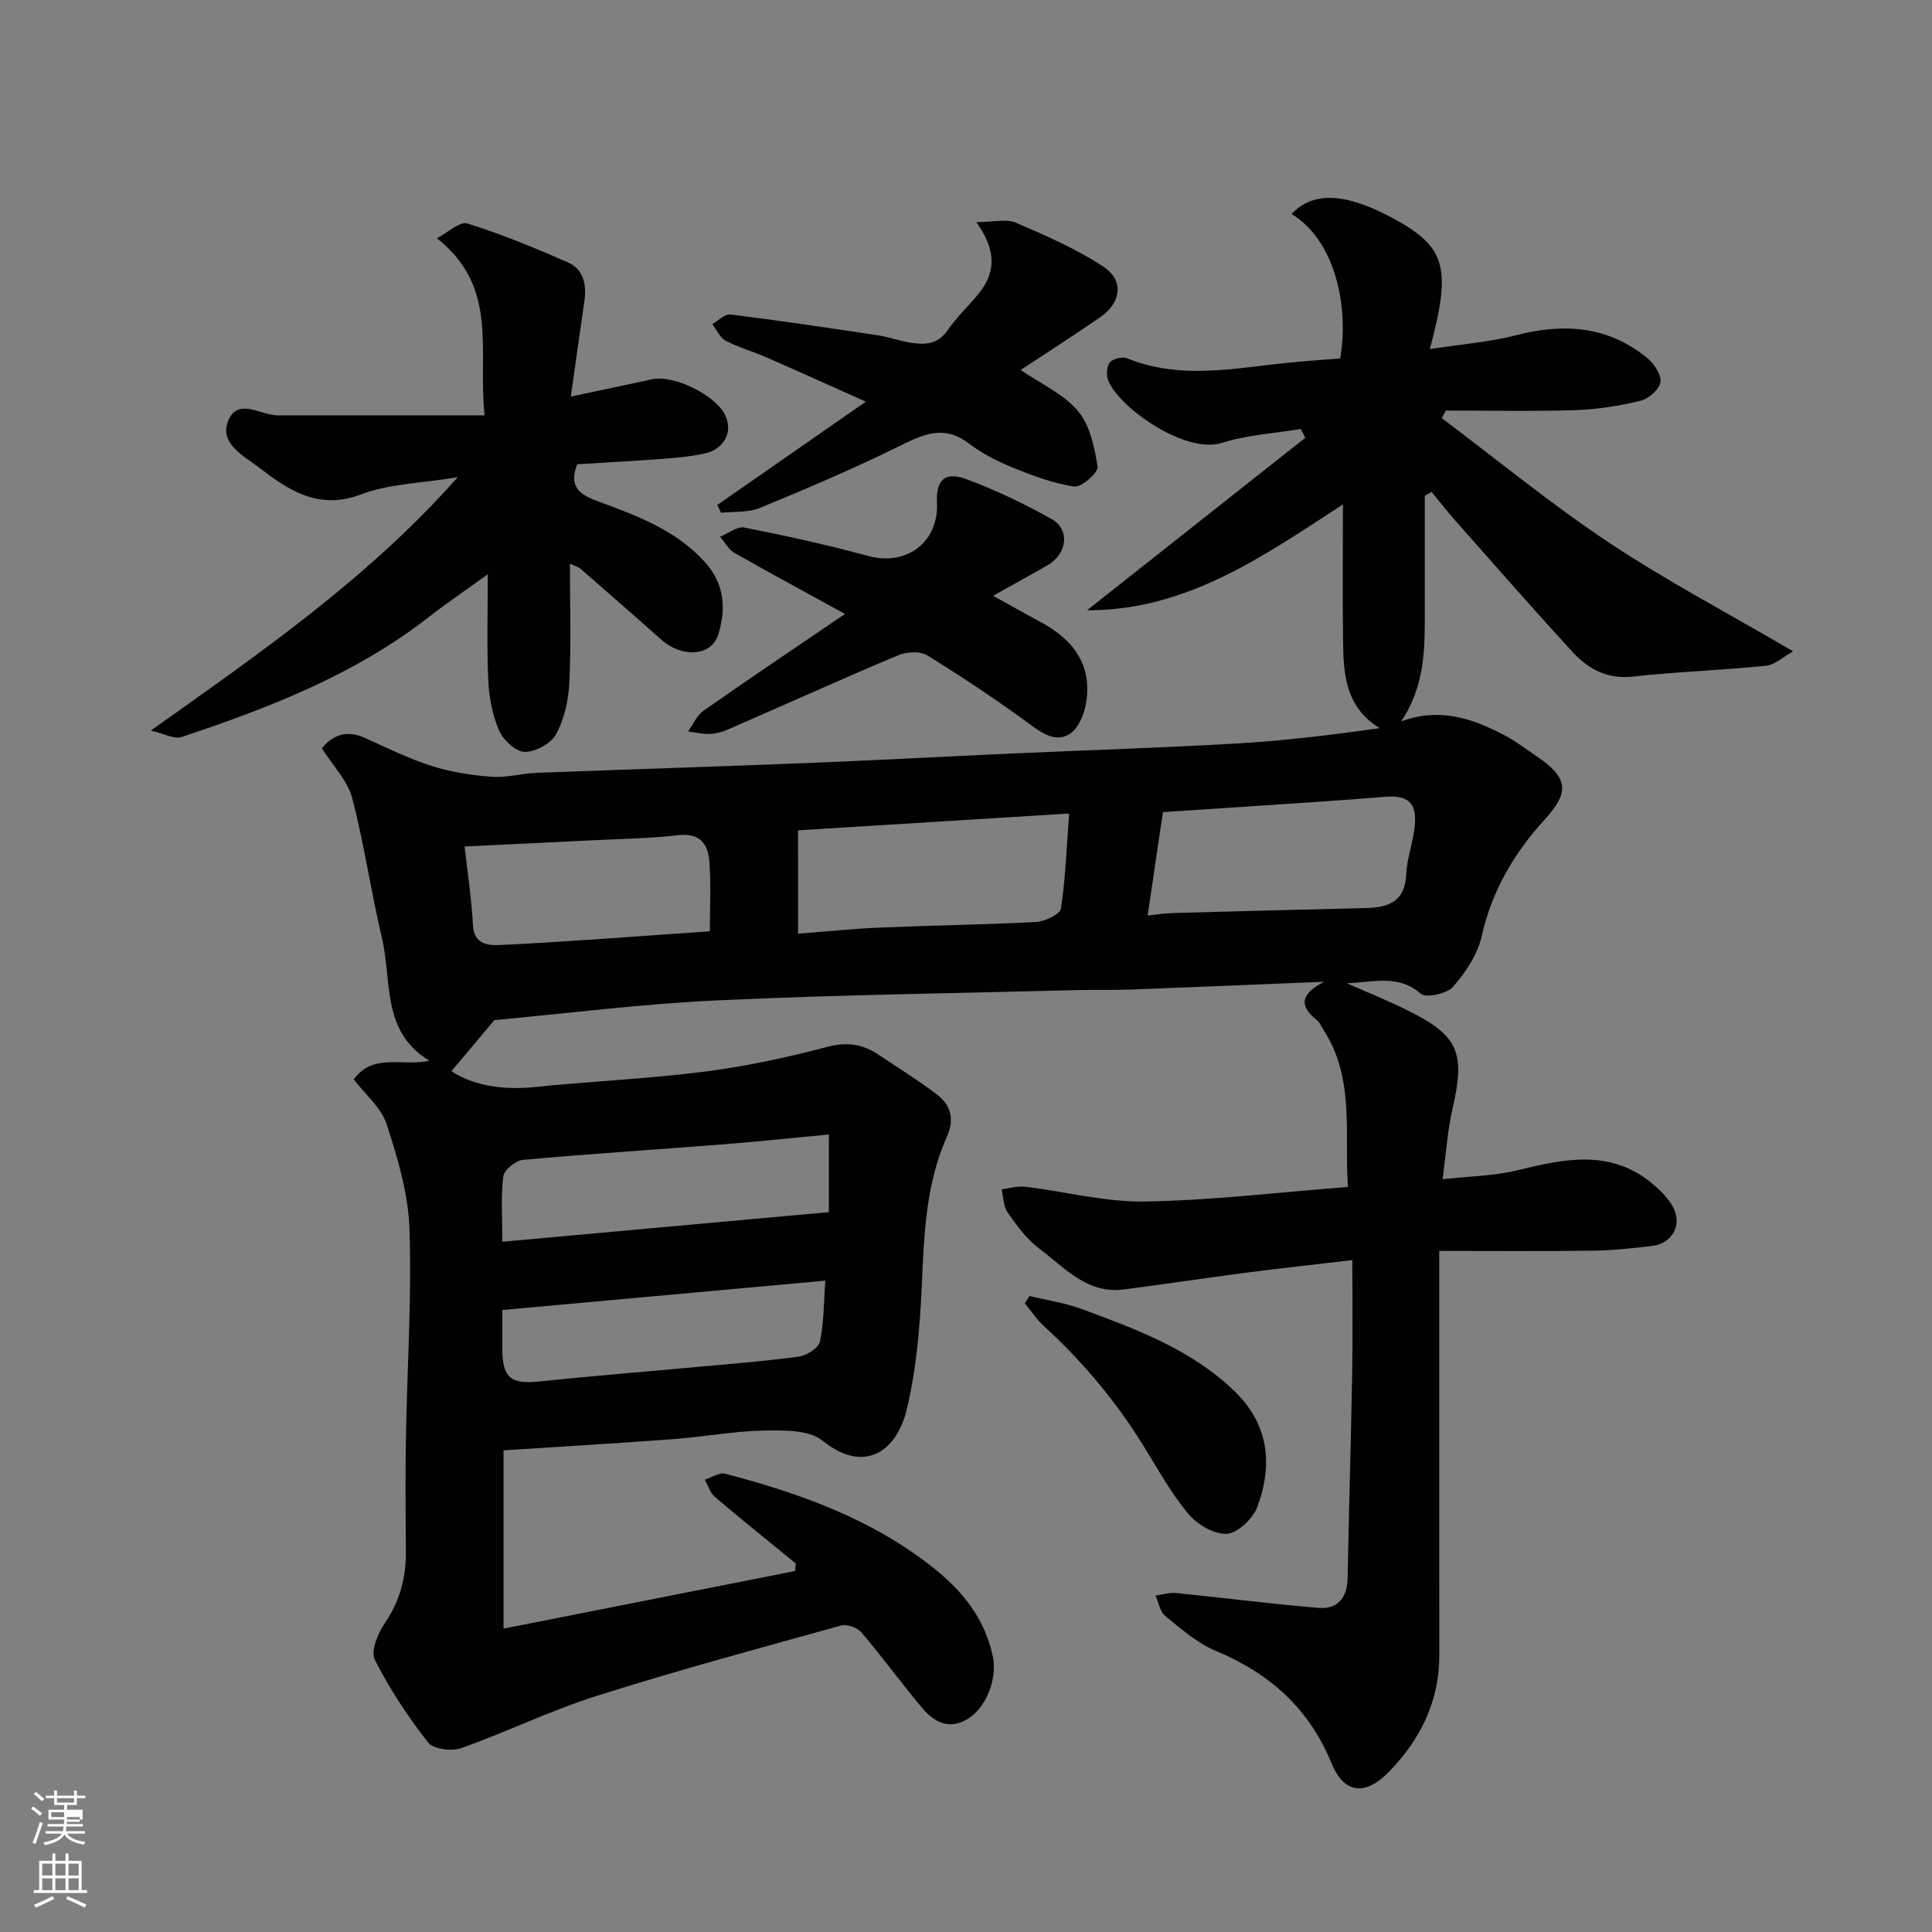
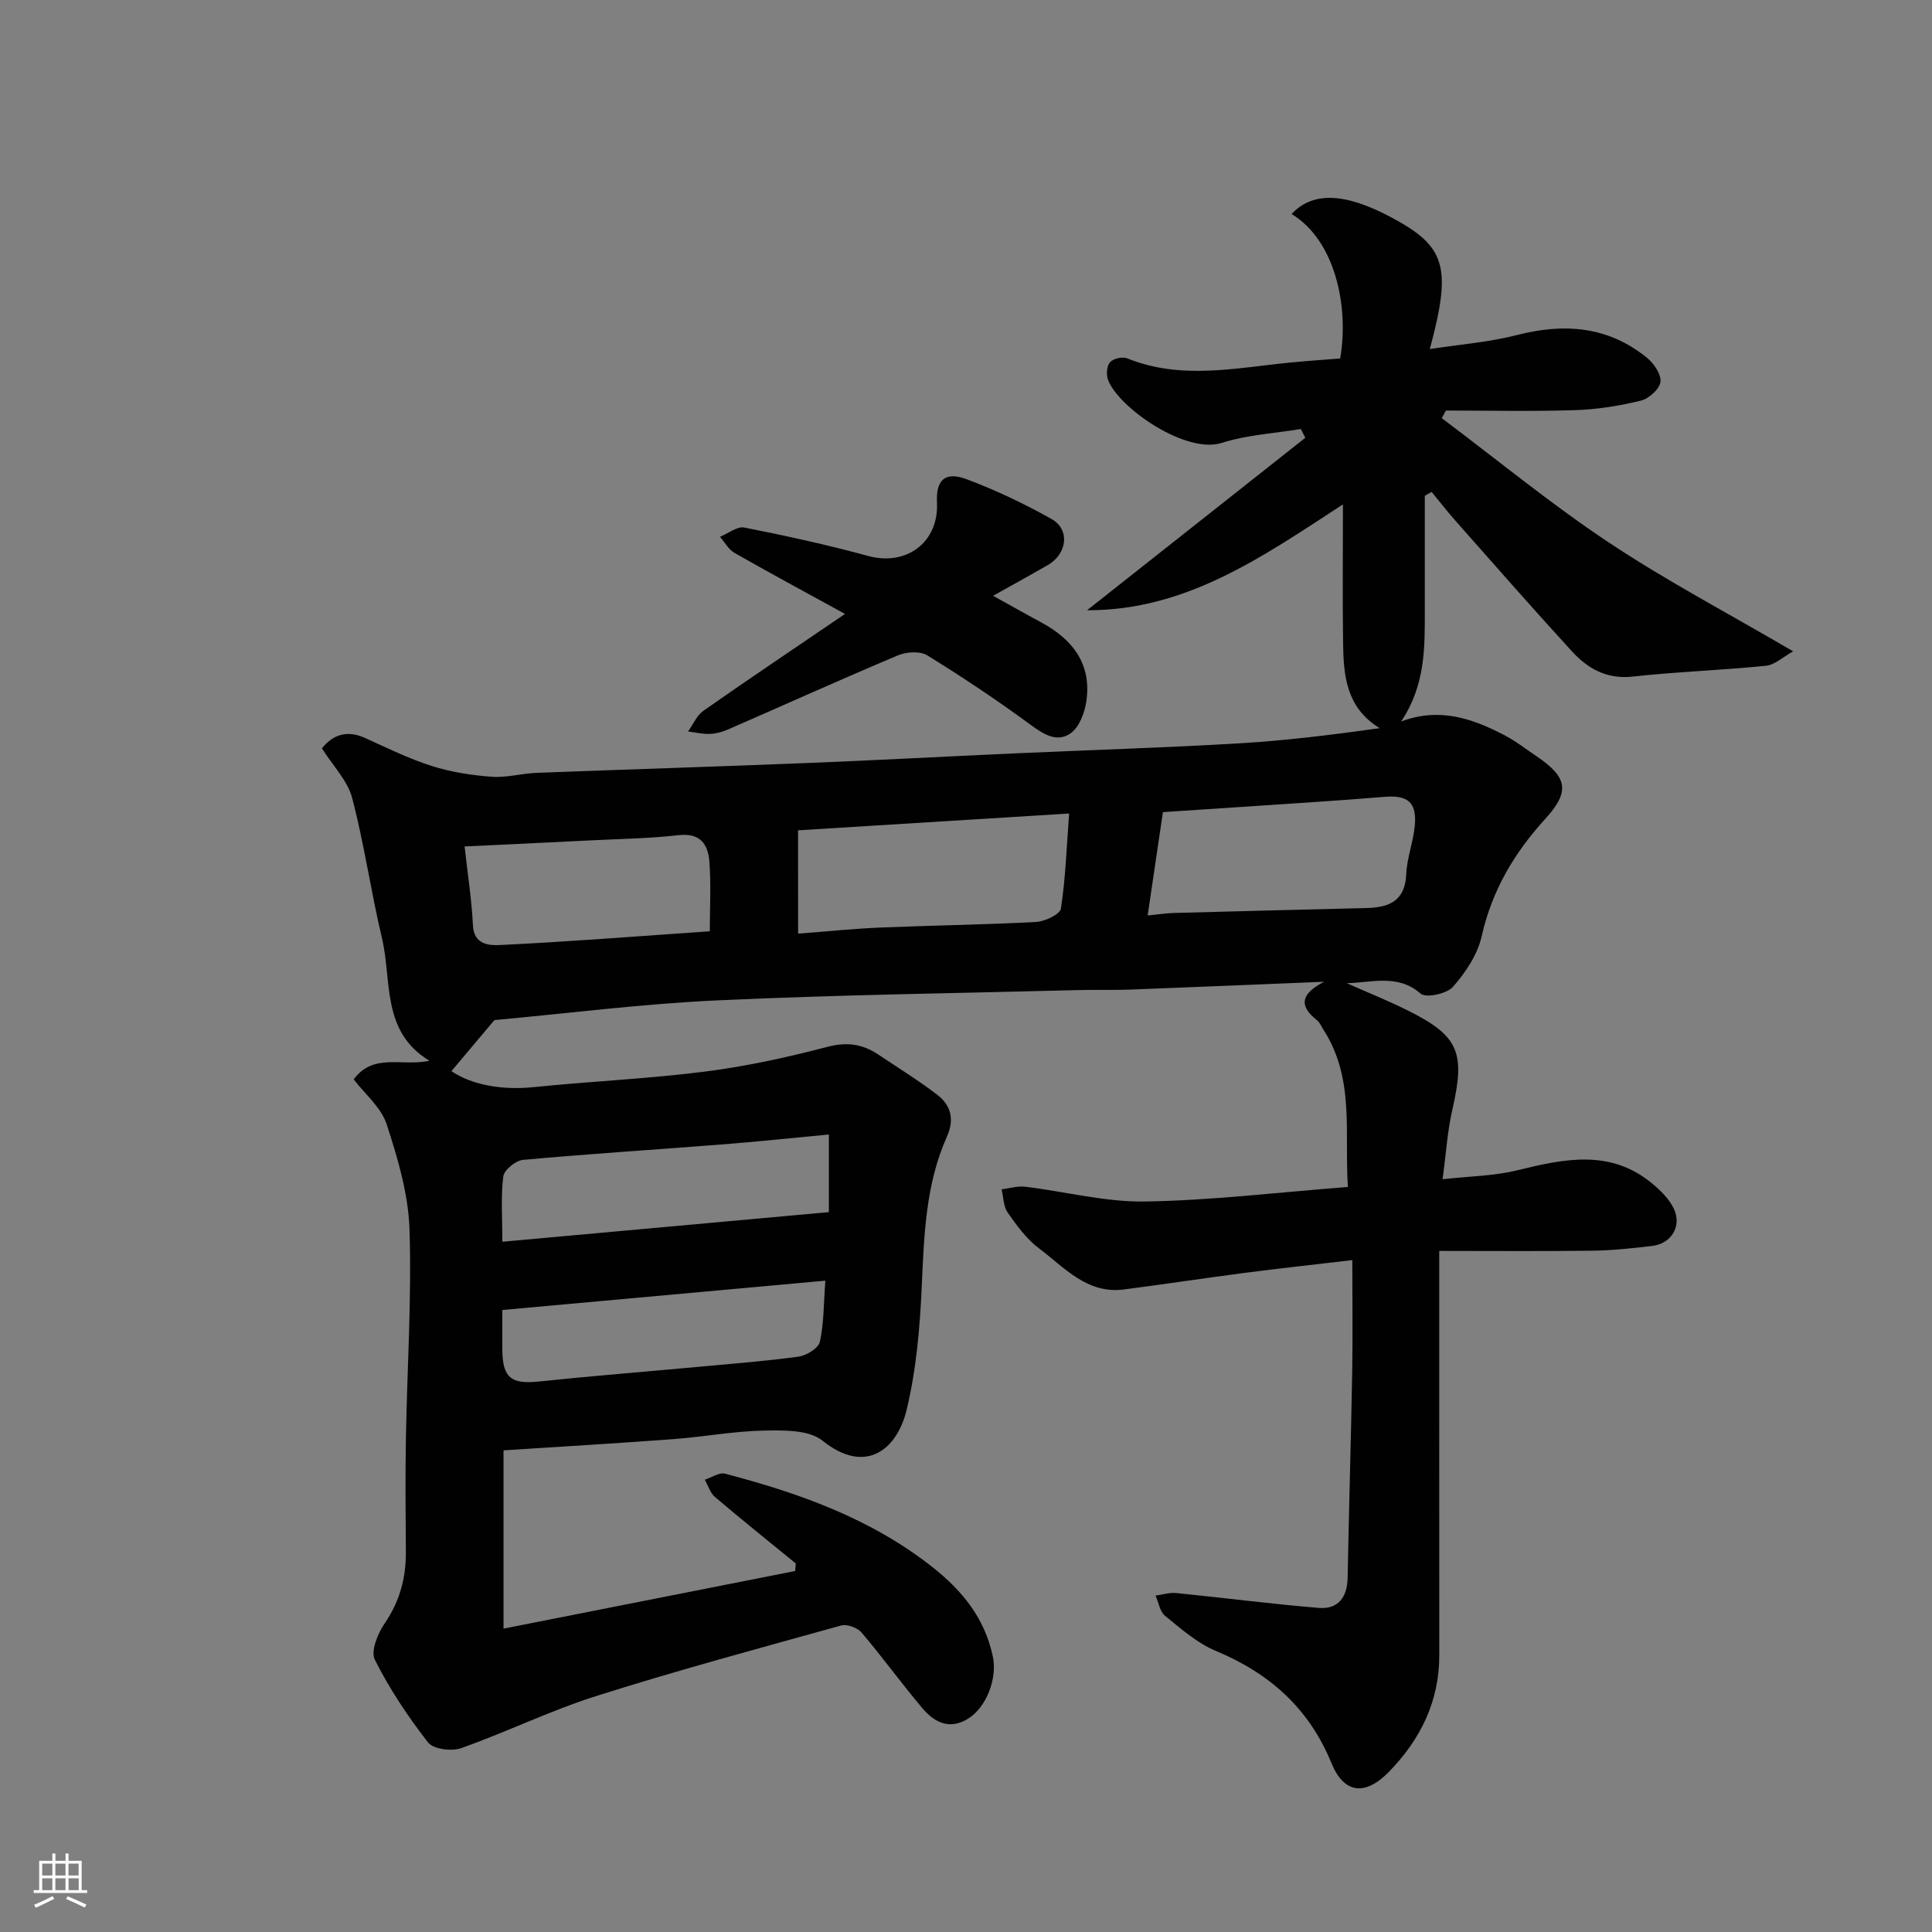
<svg xmlns="http://www.w3.org/2000/svg" enable-background="new 0 0 400 400" viewBox="0 0 400 400">
  <rect x="0" y="0" width="400" height="400" fill="#808080" stroke="none" />
-   <path d="m6.44 374.46.42-.45c.65.47 1.27.95 1.85 1.44l-.45.49c-.65-.56-1.25-1.06-1.82-1.48m.93 7.33-.63-.26c.55-1.36 1.05-2.8 1.52-4.33.19.1.38.19.59.27-.46 1.29-.95 2.73-1.48 4.32m-.38-10.38.44-.42c.43.34 1.01.82 1.74 1.44l-.49.49c-.53-.51-1.09-1.01-1.69-1.51m2.5.35h1.72v-1.04h.59v1.04h3.52v-1.04h.59v1.04h1.75v.53h-1.75v1.42h-2.03v.97h3.22v2.03h-3.24c0 .35-.01.66-.03.93h3.32v.53h-3.37c-.03.27-.08.58-.15.94h3.96v.53h-3.71c.67.92 1.93 1.48 3.79 1.68-.13.24-.23.44-.29.59-2.13-.38-3.48-1.08-4.04-2.12-.43.97-1.77 1.72-4.03 2.23-.09-.19-.2-.37-.33-.55 2.1-.42 3.37-1.03 3.81-1.83h-3.36v-.53h3.58c.08-.29.13-.61.16-.94h-3.33v-.53h3.39c.02-.27.04-.58.04-.93h-3.23v-2.03h3.25v-.97h-2.07v-1.42h-1.73zm1.12 3.44v1h2.65c.01-.3.02-.44.01-.4v-.25-.35zm1.19-2h3.52v-.91h-3.52zm4.71 3h-2.63v.59c0 .15-.01.28-.01.4h2.64v-1.99z" fill="#fbfcfa" />
  <path d="m13.56 383.74h.63v1.52h2.72v6.07h1.13v.6h-11.06v-.6h1.13v-6.07h2.73v-1.52h.63v1.52h2.1v-1.52zm-2.69 8.83.38.56c-1.24.63-2.53 1.25-3.85 1.85-.1-.21-.21-.42-.34-.63 1.36-.55 2.63-1.15 3.81-1.78m-2.13-4.27h2.1v-2.45h-2.1zm0 3.04h2.1v-2.46h-2.1zm2.72-3.04h2.1v-2.45h-2.1zm0 3.04h2.1v-2.46h-2.1zm6.07 3.6c-1.41-.71-2.7-1.3-3.86-1.78l.35-.56c1.45.62 2.75 1.19 3.88 1.72zm-1.25-9.09h-2.1v2.45h2.1zm-2.09 5.49h2.1v-2.46h-2.1z" fill="#fbfcfa" />
  <g fill="#010101">
    <path d="m164.76 323.7c-5.59-4.57-11.23-9.08-16.73-13.76-1-.85-1.42-2.37-2.11-3.58 1.41-.45 2.99-1.57 4.2-1.25 15.37 4.03 30.19 9.29 42.92 19.33 6.24 4.92 10.85 10.62 12.52 18.55.95 4.49-1.31 10.51-5.17 12.87-3.85 2.36-6.95.71-9.39-2.16-4.34-5.13-8.28-10.59-12.63-15.71-.85-1-3-1.78-4.21-1.45-16.93 4.7-33.9 9.28-50.64 14.58-9.53 3.02-18.61 7.47-28.05 10.82-1.98.7-5.76.21-6.85-1.19-4.17-5.35-7.98-11.09-11.02-17.13-.89-1.77.62-5.44 2.06-7.54 3.11-4.55 4.41-9.39 4.37-14.78-.06-7.83-.13-15.67.01-23.5.25-14.44 1.21-28.89.74-43.3-.24-7.31-2.43-14.71-4.73-21.75-1.14-3.48-4.5-6.24-6.82-9.28 4.1-5.55 9.99-2.61 15.68-3.85-10.02-6.07-7.73-16.53-9.82-25.34-2.29-9.64-3.67-19.5-6.18-29.07-.94-3.58-3.95-6.61-6.26-10.28 2.1-2.59 4.95-3.95 8.94-2.14 4.55 2.07 9.09 4.3 13.84 5.81 3.97 1.26 8.2 1.91 12.37 2.22 3.06.23 6.19-.69 9.3-.81 18.87-.72 37.74-1.3 56.61-2.06 14.04-.56 28.07-1.33 42.11-1.96 15.53-.7 31.08-1.17 46.6-2.08 9.72-.57 19.39-1.77 29.24-3.15-7.02-4.28-7.5-11-7.59-17.77-.13-9.24-.03-18.49-.03-28.56-16.74 10.91-32.45 21.97-52.98 21.92 15.06-11.9 30.13-23.8 45.19-35.71-.31-.61-.62-1.21-.93-1.82-5.47.91-11.14 1.21-16.37 2.88-7.49 2.39-21.44-7.35-23.55-13.07-.39-1.07-.26-2.88.42-3.64s2.58-1.19 3.55-.8c11.25 4.56 22.62 1.94 33.98.85 3.41-.33 6.83-.56 10.12-.82 1.88-10.96-1.13-24.52-10.06-29.91 4.35-4.67 11.01-4.45 20.62.68 11.31 6.04 12.6 10.18 8 27.28 6.23-.96 12.26-1.42 18.02-2.9 9.82-2.52 18.87-1.84 26.92 4.69 1.44 1.17 2.99 3.44 2.81 5-.18 1.48-2.38 3.47-4.03 3.88-4.41 1.08-8.99 1.82-13.52 1.97-8.99.29-17.94.09-26.87.09-.29.52-.57 1.05-.86 1.57 11.49 8.63 22.62 17.79 34.56 25.73 11.93 7.93 24.67 14.64 38.19 22.55-2.06 1.14-3.77 2.8-5.63 2.99-9.17.93-18.42 1.23-27.58 2.24-5.38.59-9.3-1.64-12.58-5.22-8.13-8.87-16.06-17.93-24.04-26.95-1.74-1.96-3.35-4.04-5.02-6.06-.47.26-.94.52-1.41.79v23.71c0 7.69.16 15.42-4.9 23.02 8.02-2.99 14.81-.58 21.36 2.83 2.31 1.2 4.39 2.83 6.56 4.29 6.64 4.47 7.07 7.4 1.86 13.12-6.39 7-11 14.82-13.11 24.25-.85 3.77-3.32 7.47-5.92 10.44-1.27 1.45-5.6 2.38-6.71 1.42-4.72-4.11-10.01-2.29-15.29-2.16 4.22 1.88 8.52 3.6 12.65 5.66 10.56 5.26 11.92 8.7 9.21 20.49-1.02 4.43-1.3 9.03-2.03 14.44 5.56-.63 10.64-.67 15.45-1.85 9.76-2.39 19.32-4.46 27.99 2.77 1.72 1.44 3.48 3.17 4.42 5.14 1.74 3.65-.48 7.28-4.49 7.75-4.07.48-8.18.93-12.27.98-10.4.14-20.81.05-31.79.05v6.69c0 25.67-.01 51.33.01 77 .01 9.56-3.9 17.46-10.41 24.14-4.91 5.04-9.31 4.59-11.91-1.77-4.67-11.4-12.83-18.62-23.99-23.27-3.83-1.6-7.16-4.56-10.45-7.22-1.09-.88-1.35-2.78-1.99-4.21 1.43-.19 2.89-.67 4.28-.53 9.85.98 19.67 2.27 29.54 3.08 3.95.32 5.88-2.18 5.95-6.22.27-14.27.7-28.53.95-42.8.13-7.4.02-14.81.02-22.99-8.21.97-15.12 1.72-22.01 2.61-8.44 1.1-16.85 2.38-25.28 3.47-7.66.99-12.33-4.58-17.59-8.52-2.57-1.93-4.59-4.72-6.47-7.4-.89-1.27-.87-3.19-1.26-4.81 1.63-.2 3.3-.73 4.88-.54 8.28.99 16.55 3.19 24.79 3.06 13.79-.22 27.56-1.9 42.03-3.01-.76-11.09 1.48-22.39-5.04-32.52-.44-.68-.76-1.53-1.37-2.01-3.55-2.8-3.65-5.32 1.49-7.96-14.06.57-27.07 1.13-40.08 1.62-3.66.14-7.33.01-11 .11-24.87.65-49.75.97-74.6 2.13-15.59.72-31.13 2.71-46.11 4.08-3.12 3.7-6.03 7.16-8.9 10.57 4.24 2.87 10.49 3.98 17.04 3.31 11.78-1.21 23.64-1.72 35.38-3.21 8.54-1.08 17.04-2.93 25.38-5.12 4.09-1.08 7.33-.6 10.61 1.6 4.06 2.72 8.23 5.3 12.11 8.25 2.88 2.19 3.69 5.1 2.07 8.73-4.38 9.79-4.73 20.26-5.2 30.79-.38 8.65-1.13 17.44-3.15 25.82-1.94 8.02-8.37 13.6-17.43 6.32-2.83-2.27-8.06-2.14-12.18-2.07-6.21.12-12.4 1.3-18.61 1.76-11.65.87-23.32 1.56-35.23 2.33v36.91c20.31-4.01 40.34-7.97 60.38-11.93.05-.51.09-1.03.13-1.56zm.48-130.4c5.92-.45 11.46-1.03 17.01-1.26 10.75-.45 21.52-.58 32.26-1.16 1.83-.1 4.95-1.57 5.14-2.77.96-6.23 1.17-12.57 1.7-19.68-19.44 1.21-37.67 2.34-56.12 3.48.01 7.13.01 13.74.01 21.39zm72.37-3.76c1.73-.17 3.62-.47 5.52-.52 13.25-.37 26.51-.69 39.76-1.02 4.66-.11 8.02-1.41 8.26-7.02.14-3.37 1.47-6.69 1.77-10.07.44-4.86-1.51-6.33-6.31-5.93-9.51.79-19.04 1.37-28.56 2.02-5.88.4-11.77.78-17.28 1.14-1.09 7.43-2.13 14.44-3.16 21.4zm-133.6 67.55c23.07-2.09 45.42-4.12 67.6-6.13 0-5.71 0-10.76 0-16.07-7.76.73-15.11 1.51-22.47 2.08-13.62 1.07-27.27 1.93-40.87 3.17-1.51.14-3.9 2.09-4.07 3.43-.53 4.25-.19 8.59-.19 13.52zm66.87 8.06c-22.49 2.04-44.47 4.04-66.88 6.07 0 2.88-.01 5.51 0 8.14.02 5.88 1.81 7.26 7.51 6.67 10.92-1.14 21.88-2.01 32.82-3.02 7.02-.65 14.05-1.18 21.03-2.14 1.64-.23 4.11-1.76 4.39-3.08.85-3.96.79-8.1 1.13-12.64zm-23.92-72.34c0-5.01.27-9.73-.09-14.41-.27-3.53-1.83-6-6.34-5.49-6.05.69-12.16.77-18.25 1.08-8.7.44-17.41.85-26.09 1.26.63 5.66 1.46 10.99 1.73 16.36.2 4.02 3.41 4.15 5.54 4.05 13.94-.67 27.85-1.77 43.5-2.85z" />
-     <path d="m100.33 86c-1.45-13.41 3.07-26.48-9.88-36.67 2.22-1.14 4.72-3.55 6.32-3.05 7.09 2.2 13.99 5.05 20.8 8.04 3.28 1.44 3.91 4.65 3.42 8.05-.93 6.41-1.83 12.83-2.81 19.74 6.08-1.29 11.45-2.42 16.8-3.58 4.71-1.02 13.3 3.47 15.14 7.37 1.93 4.09-.87 7.18-3.88 7.9-2.84.67-5.8.95-8.73 1.18-6.06.46-12.12.78-18.01 1.14-2.04 5.28 1.3 6.57 4.88 7.89 7.84 2.89 15.61 5.84 21.51 12.3 4.13 4.52 4.46 9.67 2.86 14.95-1.42 4.69-7.53 5.03-11.93 1.09-5.53-4.94-11.13-9.79-16.71-14.66-.34-.29-.83-.4-2.11-.99 0 8.52.26 16.57-.12 24.58-.17 3.64-1.02 7.54-2.72 10.7-1.05 1.94-4.29 3.72-6.53 3.69-1.85-.03-4.46-2.47-5.32-4.46-1.38-3.2-2.06-6.89-2.22-10.41-.32-6.98-.1-13.98-.1-21.9-4.41 3.19-8.39 5.87-12.17 8.82-15.3 11.95-33.08 18.81-51.22 24.87-1.52.51-3.61-.7-6.38-1.33 22.84-16.24 44.83-31.36 63.55-52.46-7.62 1.27-14.21 1.35-19.98 3.55-8.95 3.41-15.22-.98-21.36-5.7-2.99-2.29-8.22-4.91-6.11-9.7 2.05-4.64 6.7-.95 10.2-.96 13.95-.01 27.89.01 42.81.01z" />
-     <path d="m211.32 76.6c4.17 2.87 8.88 4.96 11.87 8.51 2.49 2.95 3.44 7.53 4.05 11.54.18 1.18-3.35 4.3-4.81 4.09-4.4-.66-8.72-2.29-12.89-3.99-3.15-1.28-6.28-2.9-8.98-4.96-5.33-4.06-9.75-1.69-14.78.78-9.32 4.58-18.89 8.65-28.49 12.6-2.4.99-5.33.7-8.01 1-.25-.54-.5-1.09-.76-1.63 9.94-6.91 19.87-13.82 30.74-21.38-7.57-3.38-13.99-6.29-20.46-9.12-2.83-1.24-5.85-2.08-8.57-3.51-1.19-.63-1.86-2.26-2.76-3.43 1.26-.7 2.62-2.14 3.78-1.99 10.21 1.27 20.39 2.79 30.57 4.32 2.24.34 4.4 1.17 6.64 1.51 2.89.44 5.63.47 7.66-2.48 1.86-2.69 4.28-4.98 6.38-7.52 3.58-4.32 3.98-8.9-.36-14.96 3.59 0 6.23-.71 8.19.13 6.22 2.68 12.54 5.42 18.16 9.14 4.29 2.83 3.62 7.45-.7 10.42-5.48 3.79-11.1 7.38-16.47 10.93z" />
    <path d="m205.61 123.35c3.34 1.85 6.58 3.69 9.86 5.45 6.63 3.56 10.64 8.71 9.42 16.56-.36 2.3-1.45 5.17-3.19 6.43-2.74 1.98-5.5.35-8.23-1.66-6.95-5.11-14.14-9.91-21.48-14.44-1.49-.92-4.3-.75-6.05-.02-11.82 4.98-23.52 10.26-35.28 15.39-1.17.51-2.49.85-3.75.89-1.48.05-2.97-.32-4.46-.5 1.05-1.45 1.8-3.32 3.18-4.29 9.46-6.63 19.05-13.06 29.32-20.05-8.48-4.66-15.73-8.56-22.88-12.64-1.23-.7-2.01-2.2-3-3.33 1.69-.69 3.54-2.21 5.03-1.92 8.6 1.7 17.18 3.58 25.63 5.88 7.95 2.17 14.67-2.82 14.26-11.08-.23-4.6 1.64-6.47 6.06-4.83 6.06 2.26 11.97 5.08 17.62 8.24 3.92 2.19 3.31 7.23-.75 9.57-3.79 2.18-7.63 4.29-11.31 6.35z" />
-     <path d="m213.14 268.33c3.6.87 7.32 1.4 10.77 2.67 11.3 4.19 22.64 8.33 31.62 16.97 7.19 6.92 8 15.18 4.84 23.9-.89 2.46-4.03 5.52-6.33 5.68-2.62.19-6.19-1.93-8.03-4.15-3.62-4.35-6.38-9.42-9.39-14.26-5.68-9.14-12.52-17.3-20.46-24.56-1.51-1.38-2.66-3.14-3.98-4.73.31-.5.63-1.01.96-1.52z" />
  </g>
</svg>